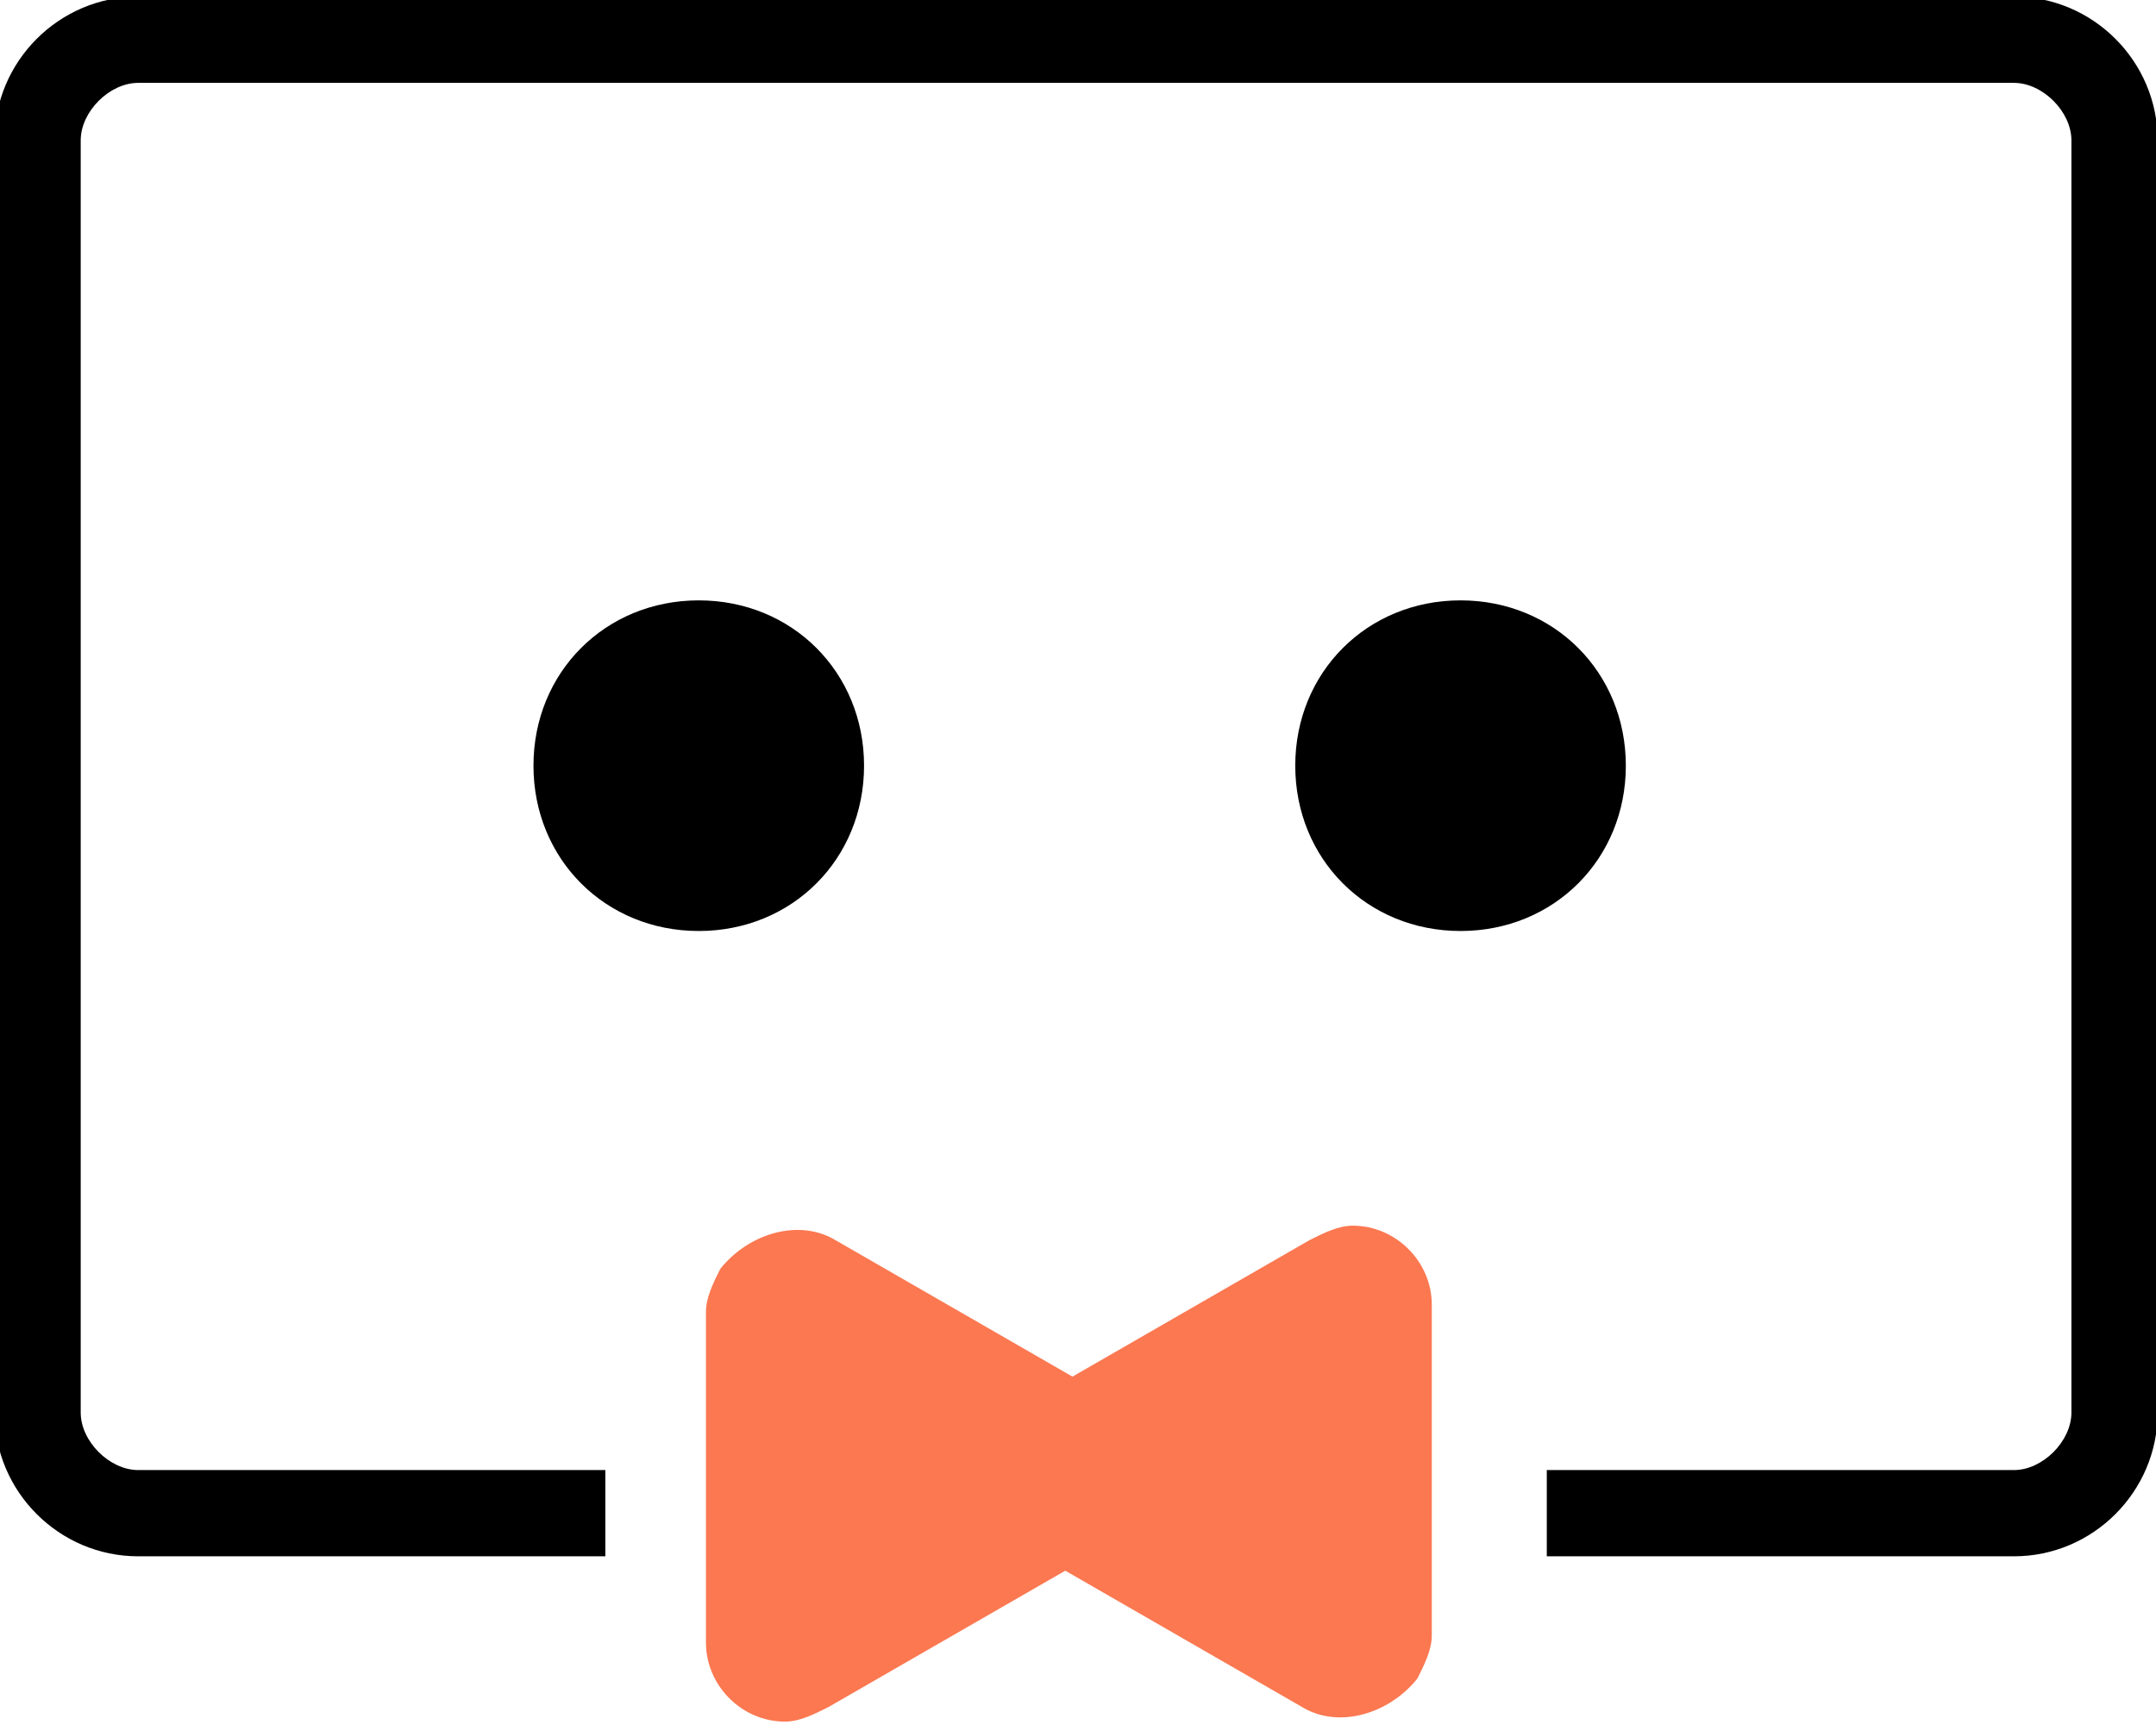
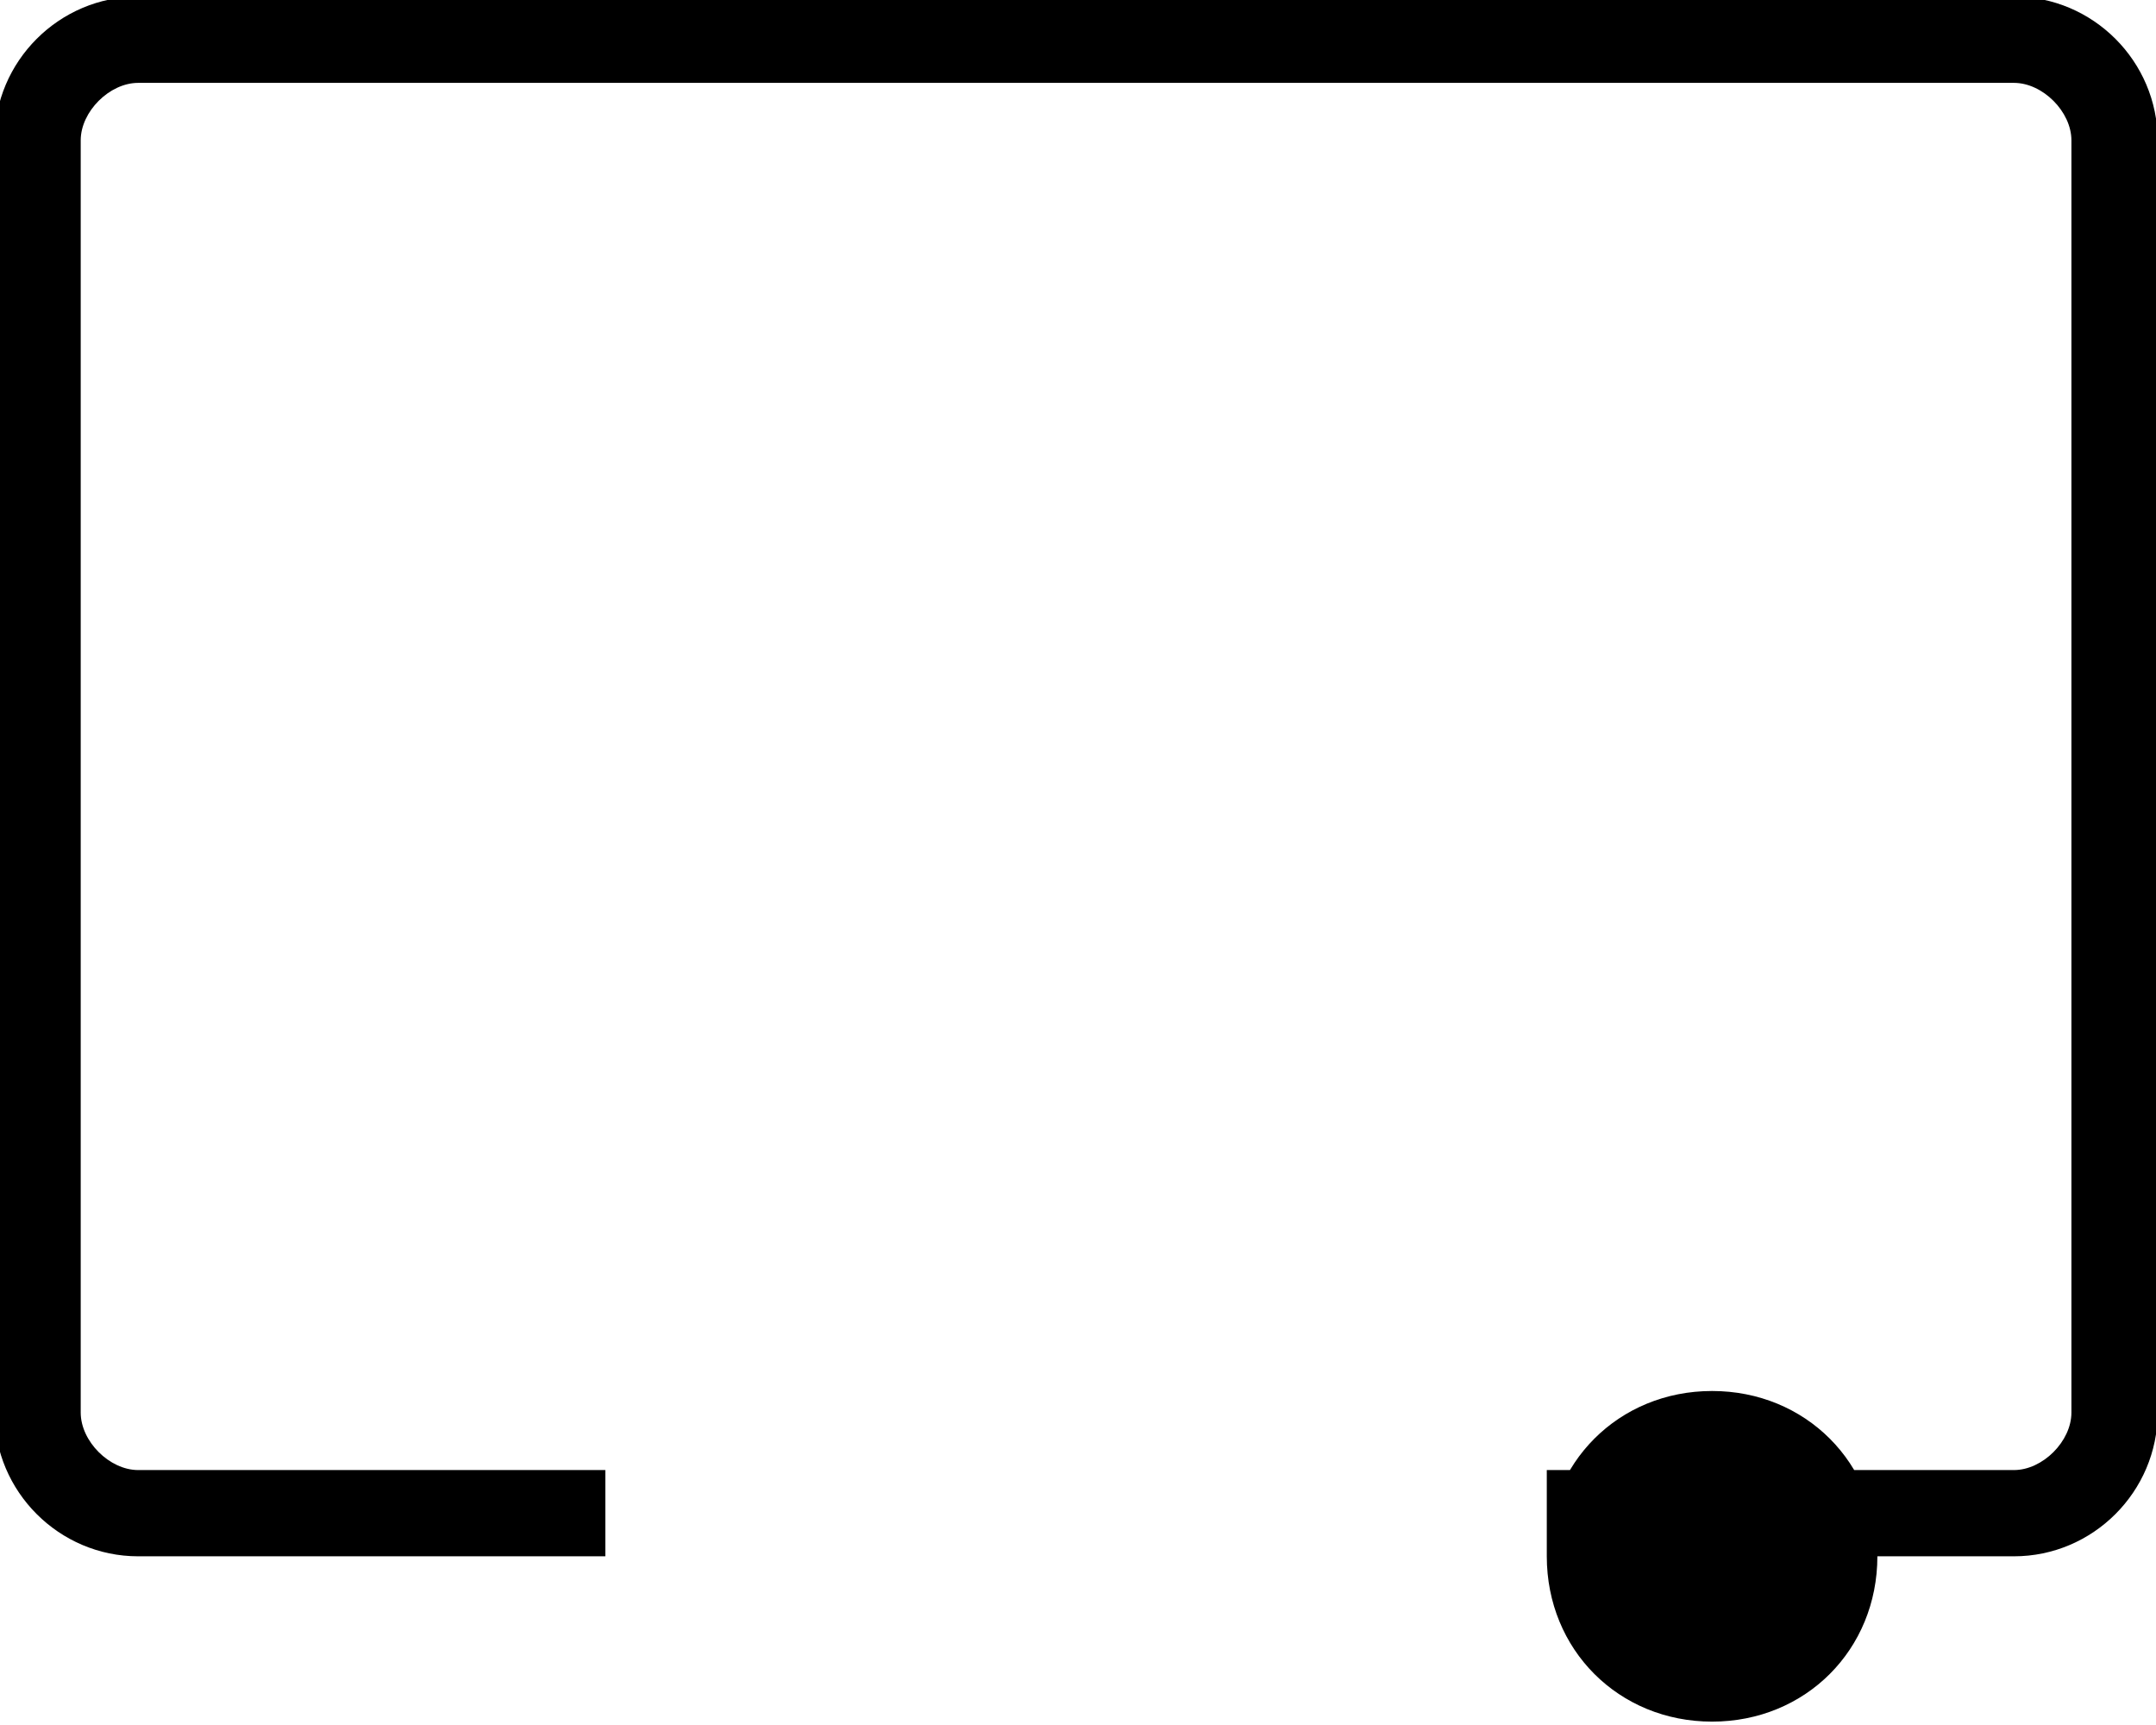
<svg xmlns="http://www.w3.org/2000/svg" enable-background="new 0 0 30 24" viewBox="0 0 30 24">
  <g transform="translate(376.223 277.253)">
-     <path d="m-354.7-255.6v-1.2h6.5c.4 0 .8-.4.8-.8v-17.7c0-.4-.4-.8-.8-.8h-26.1c-.4 0-.8.4-.8.8v17.7c0 .4.4.8.8.8h6.5v1.2h-6.5c-1.1 0-2-.9-2-2v-17.7c0-1.1.9-2 2-2h26.1c1.1 0 2 .9 2 2v17.7c0 1.1-.9 2-2 2zm-14.1-11c0-1.3 1-2.3 2.3-2.3s2.3 1 2.3 2.3-1 2.3-2.3 2.3-2.3-1-2.3-2.3zm10.6 0c0-1.3 1-2.3 2.3-2.3s2.3 1 2.3 2.3-1 2.3-2.3 2.3c-1.3 0-2.3-1-2.3-2.3z" />
-     <path d="m-358-260-3.3 1.9-3.3-1.9c-.5-.3-1.2-.1-1.6.4-.1.2-.2.4-.2.6v4.6c0 .6.5 1.1 1.1 1.1.2 0 .4-.1.6-.2l3.3-1.9 3.3 1.9c.5.3 1.2.1 1.6-.4.1-.2.2-.4.2-.6v-4.6c0-.6-.5-1.1-1.1-1.1-.2 0-.4.1-.6.2z" fill="#fb7851" />
+     <path d="m-354.7-255.6v-1.2h6.5c.4 0 .8-.4.8-.8v-17.7c0-.4-.4-.8-.8-.8h-26.1c-.4 0-.8.4-.8.8v17.7c0 .4.4.8.8.8h6.5v1.2h-6.5c-1.1 0-2-.9-2-2v-17.7c0-1.1.9-2 2-2h26.1c1.1 0 2 .9 2 2v17.7c0 1.1-.9 2-2 2zc0-1.3 1-2.3 2.3-2.3s2.3 1 2.3 2.3-1 2.3-2.3 2.3-2.3-1-2.3-2.3zm10.6 0c0-1.3 1-2.3 2.3-2.3s2.3 1 2.3 2.3-1 2.3-2.3 2.3c-1.3 0-2.3-1-2.3-2.3z" />
  </g>
</svg>